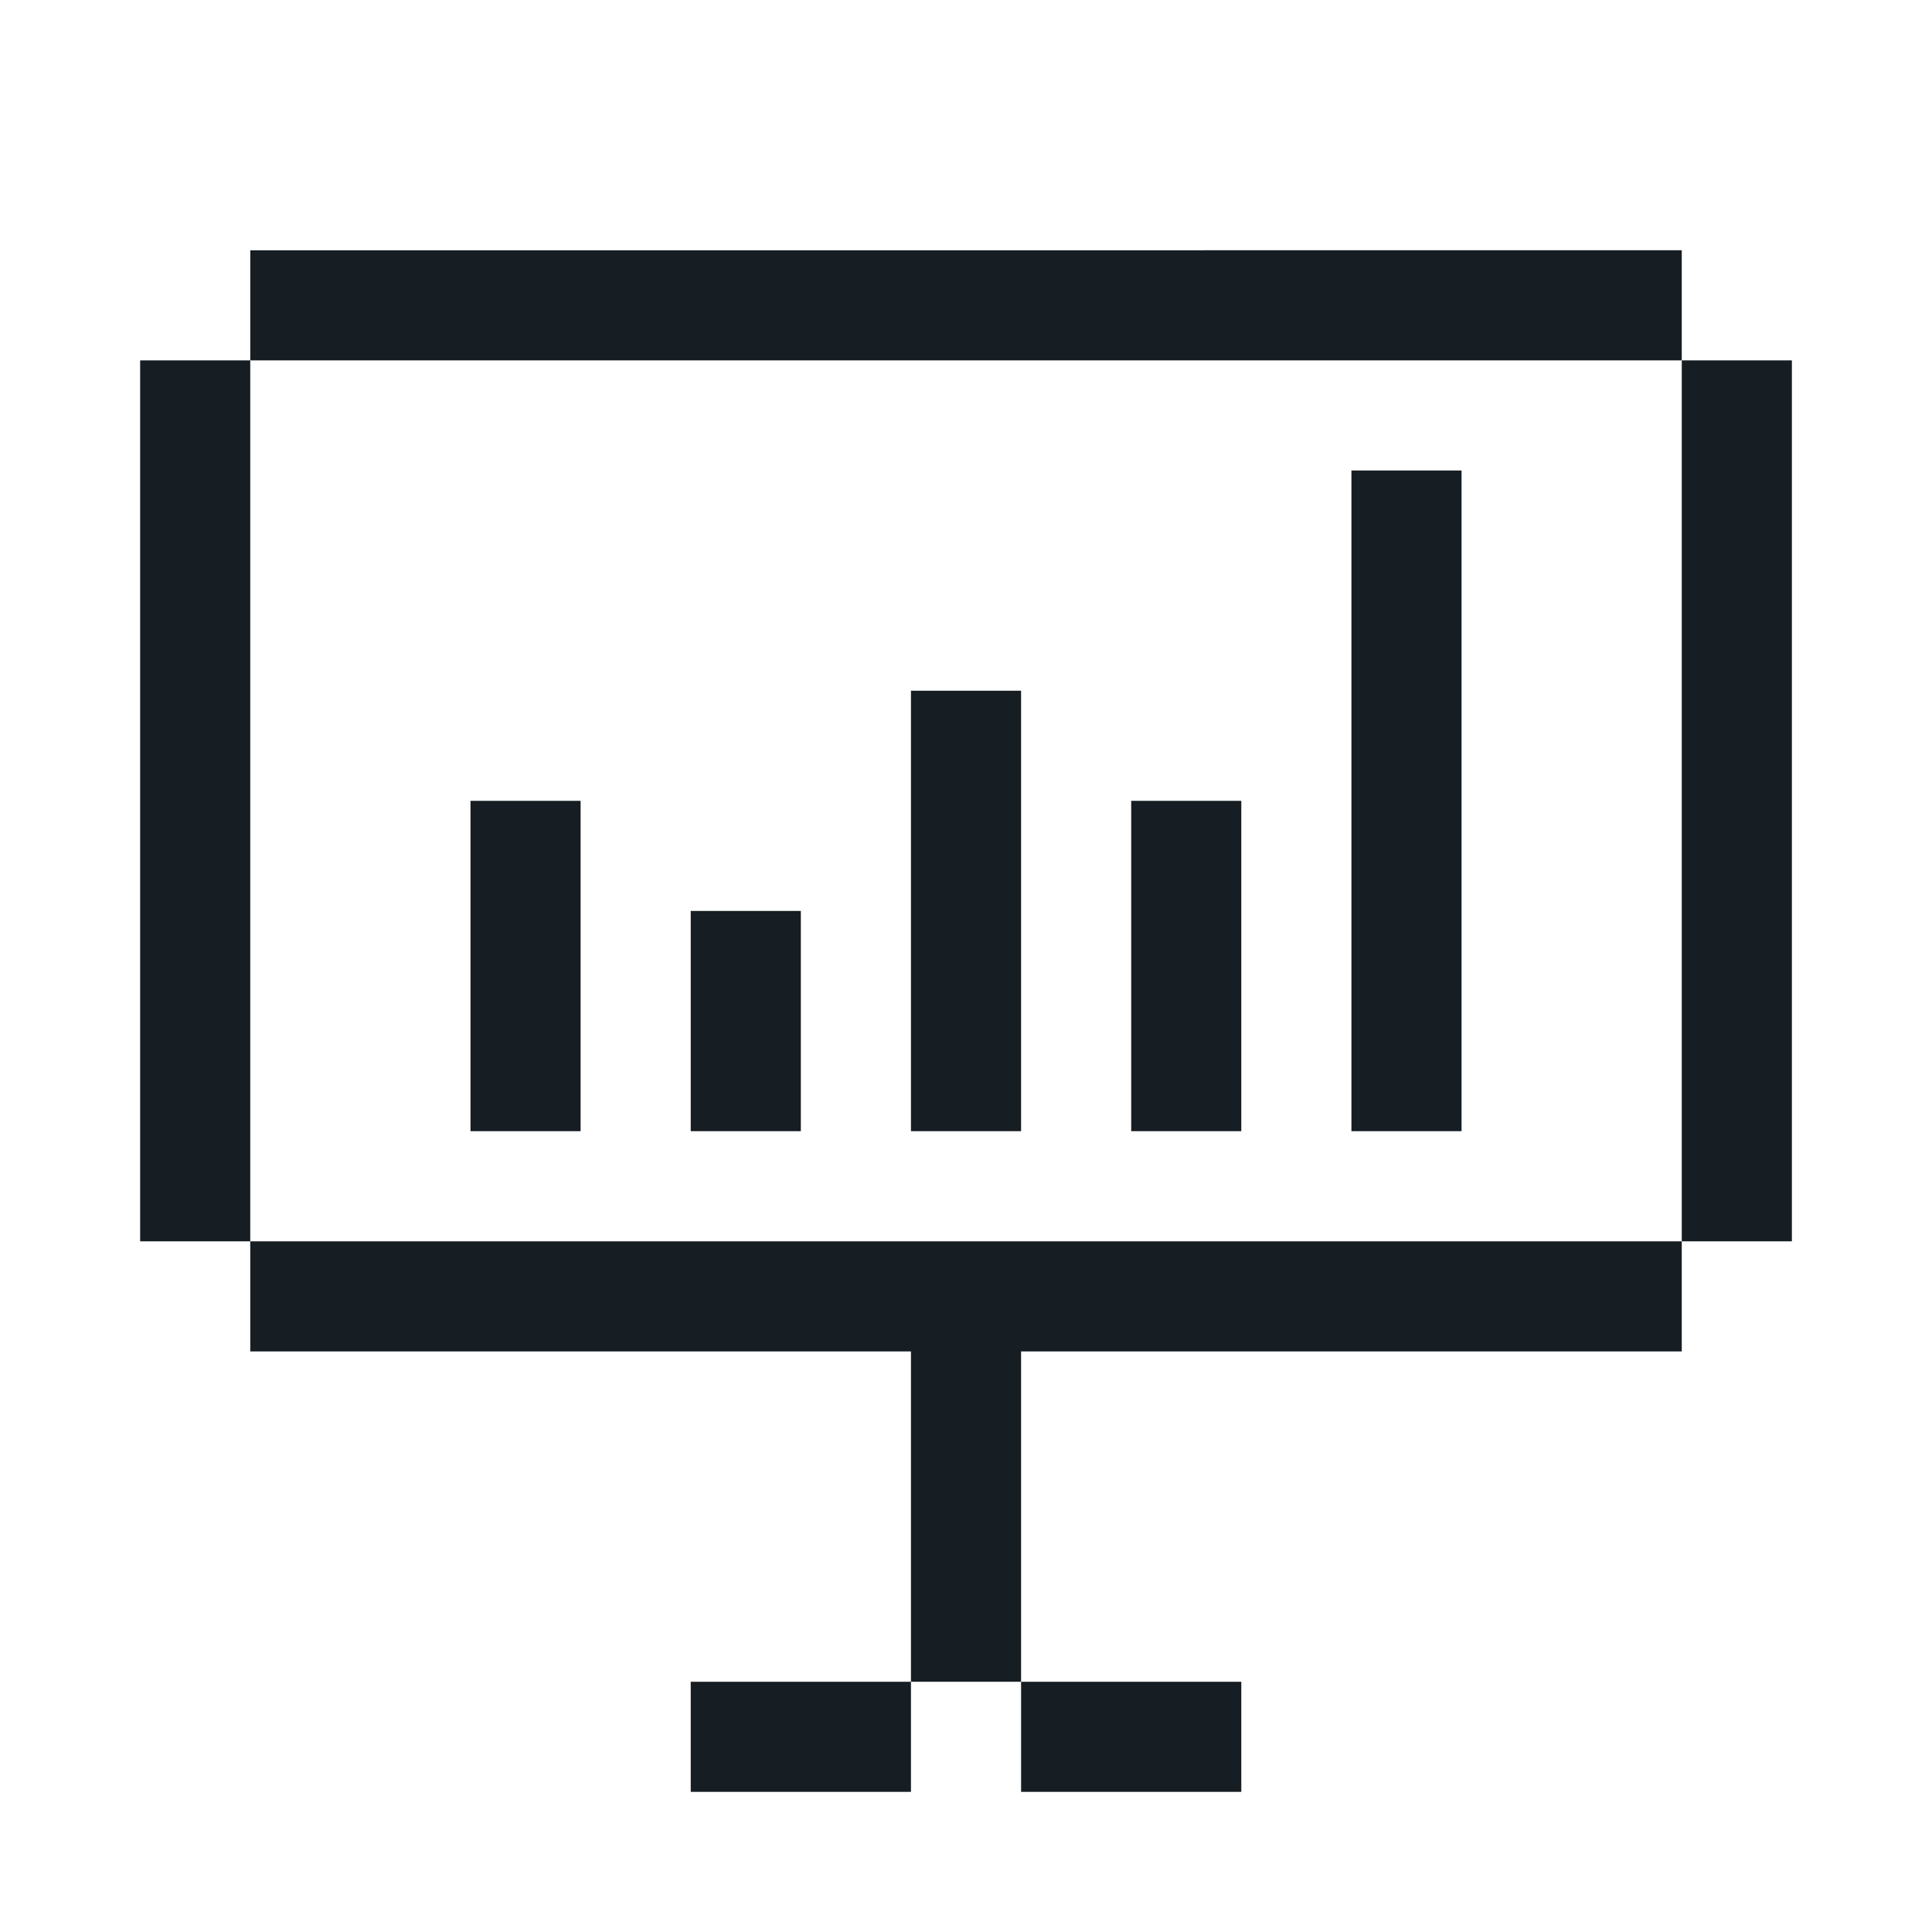
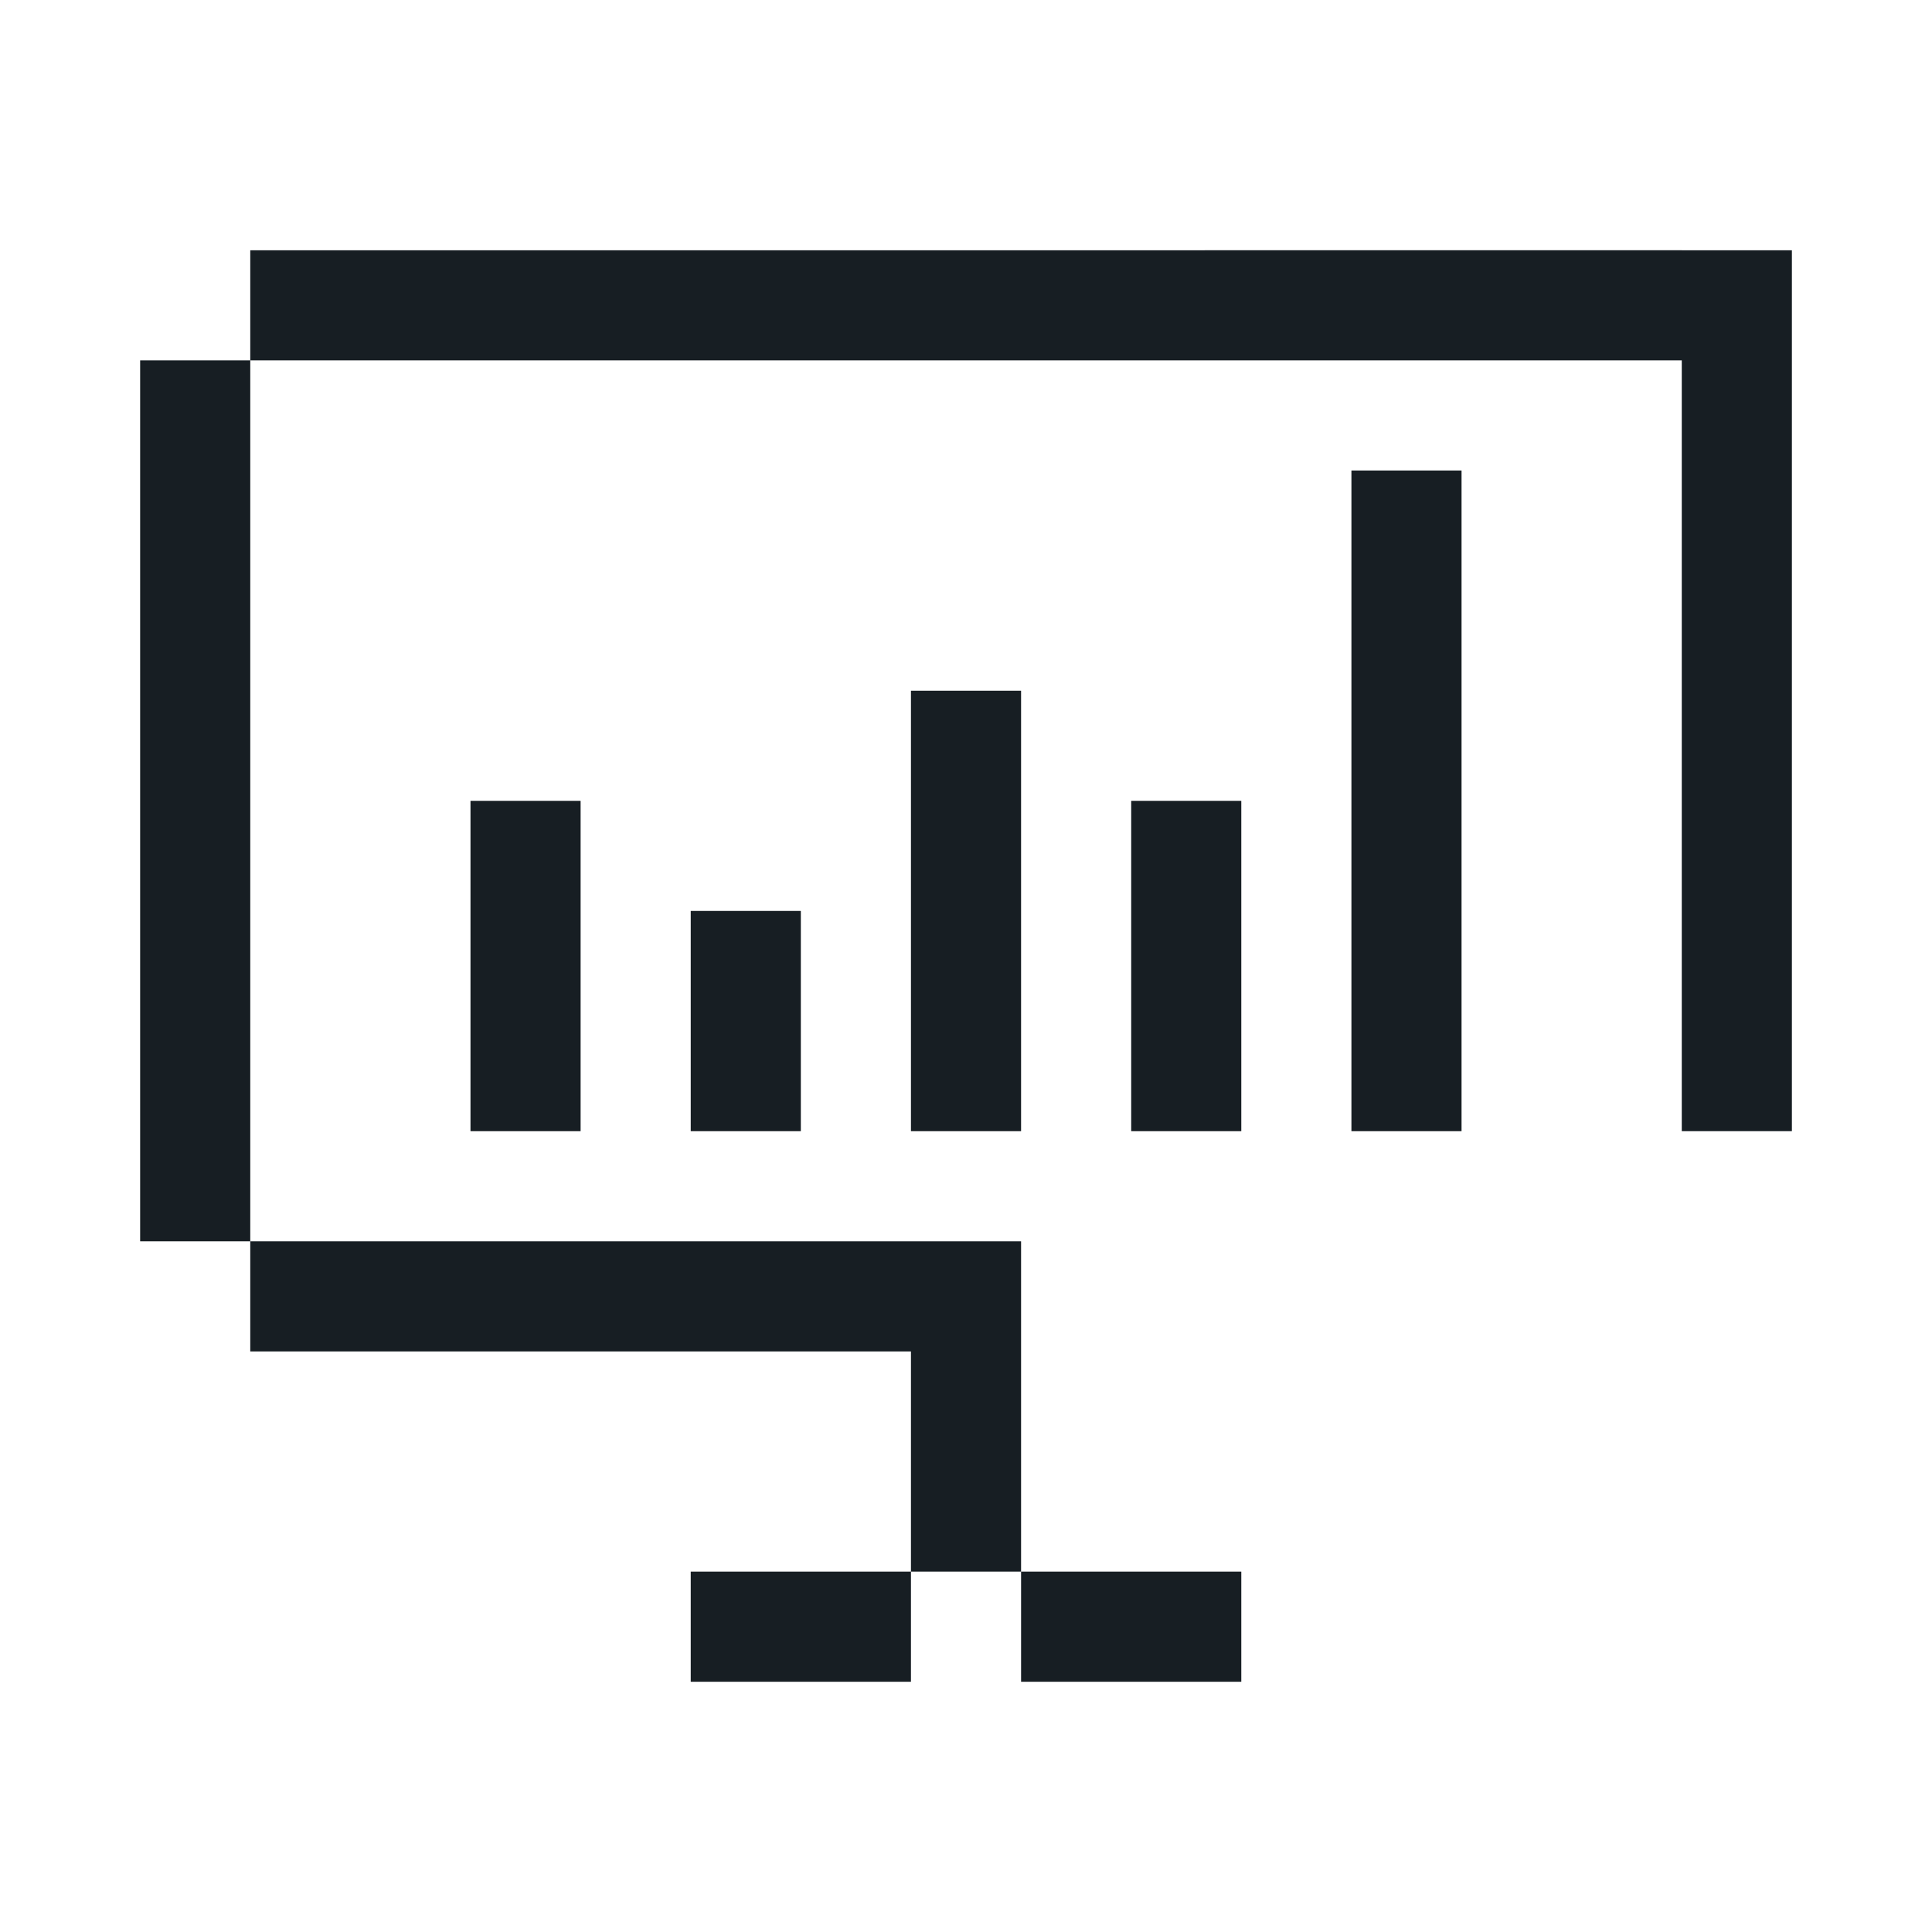
<svg xmlns="http://www.w3.org/2000/svg" id="b" data-name="Calque_2" width="117.915" height="117.915" viewBox="0 0 117.915 117.915">
  <g id="c" data-name="PISTE_01">
    <g>
      <rect width="117.915" height="117.915" fill="none" />
      <rect x="8.553" y="8.553" width="6.721" height="6.721" fill="none" />
      <rect x="15.274" y="8.553" width="6.721" height="6.721" fill="none" />
      <rect x="21.995" y="8.553" width="6.721" height="6.721" fill="none" />
      <rect x="28.715" y="8.553" width="6.721" height="6.721" fill="none" />
      <rect x="35.436" y="8.553" width="6.721" height="6.721" fill="none" />
      <rect x="42.157" y="8.553" width="6.721" height="6.721" fill="none" />
      <rect x="48.877" y="8.553" width="6.721" height="6.721" fill="none" />
      <rect x="55.598" y="8.553" width="6.721" height="6.721" fill="none" />
      <rect x="62.319" y="8.553" width="6.721" height="6.721" fill="none" />
      <rect x="69.04" y="8.553" width="6.721" height="6.721" fill="none" />
      <rect x="75.76" y="8.553" width="6.721" height="6.721" fill="none" />
      <rect x="82.481" y="8.553" width="6.721" height="6.721" fill="none" />
      <rect x="89.202" y="8.553" width="6.721" height="6.721" fill="none" />
      <rect x="95.922" y="8.553" width="6.721" height="6.721" fill="none" />
      <rect x="102.643" y="8.553" width="6.721" height="6.721" fill="none" />
      <rect x="8.553" y="15.274" width="6.721" height="6.721" fill="none" />
      <rect x="102.643" y="15.274" width="6.721" height="6.721" fill="none" />
      <rect x="15.274" y="21.994" width="6.721" height="6.721" fill="none" />
      <rect x="21.995" y="21.994" width="6.721" height="6.721" fill="none" />
      <rect x="28.715" y="21.994" width="6.721" height="6.721" fill="none" />
      <rect x="35.436" y="21.994" width="6.721" height="6.721" fill="none" />
      <rect x="42.157" y="21.994" width="6.721" height="6.721" fill="none" />
      <rect x="48.877" y="21.994" width="6.721" height="6.721" fill="none" />
      <rect x="55.598" y="21.994" width="6.721" height="6.721" fill="none" />
      <rect x="62.319" y="21.994" width="6.721" height="6.721" fill="none" />
      <rect x="69.04" y="21.994" width="6.721" height="6.721" fill="none" />
      <rect x="75.76" y="21.994" width="6.721" height="6.721" fill="none" />
      <rect x="82.481" y="21.994" width="6.721" height="6.721" fill="none" />
      <rect x="89.202" y="21.994" width="6.721" height="6.721" fill="none" />
      <rect x="95.922" y="21.994" width="6.721" height="6.721" fill="none" />
      <rect x="15.274" y="28.715" width="6.721" height="6.721" fill="none" />
      <rect x="21.995" y="28.715" width="6.721" height="6.721" fill="none" />
      <rect x="28.715" y="28.715" width="6.721" height="6.721" fill="none" />
      <rect x="35.436" y="28.715" width="6.721" height="6.721" fill="none" />
      <rect x="42.157" y="28.715" width="6.721" height="6.721" fill="none" />
      <rect x="48.877" y="28.715" width="6.721" height="6.721" fill="none" />
      <rect x="55.598" y="28.715" width="6.721" height="6.721" fill="none" />
      <rect x="62.319" y="28.715" width="6.721" height="6.721" fill="none" />
      <rect x="69.04" y="28.715" width="6.721" height="6.721" fill="none" />
      <rect x="75.76" y="28.715" width="6.721" height="6.721" fill="none" />
      <rect x="89.202" y="28.715" width="6.721" height="6.721" fill="none" />
      <rect x="95.922" y="28.715" width="6.721" height="6.721" fill="none" />
      <rect x="15.274" y="35.435" width="6.721" height="6.721" fill="none" />
      <rect x="21.995" y="35.435" width="6.721" height="6.721" fill="none" />
      <rect x="28.715" y="35.435" width="6.721" height="6.721" fill="none" />
      <rect x="35.436" y="35.435" width="6.721" height="6.721" fill="none" />
      <rect x="42.157" y="35.435" width="6.721" height="6.721" fill="none" />
      <rect x="48.877" y="35.435" width="6.721" height="6.721" fill="none" />
      <rect x="55.598" y="35.435" width="6.721" height="6.721" fill="none" />
      <rect x="62.319" y="35.435" width="6.721" height="6.721" fill="none" />
      <rect x="69.04" y="35.435" width="6.721" height="6.721" fill="none" />
      <rect x="75.76" y="35.435" width="6.721" height="6.721" fill="none" />
      <rect x="89.202" y="35.435" width="6.721" height="6.721" fill="none" />
      <rect x="95.922" y="35.435" width="6.721" height="6.721" fill="none" />
      <rect x="15.274" y="42.156" width="6.721" height="6.721" fill="none" />
      <rect x="21.995" y="42.156" width="6.721" height="6.721" fill="none" />
      <rect x="28.715" y="42.156" width="6.721" height="6.721" fill="none" />
      <rect x="35.436" y="42.156" width="6.721" height="6.721" fill="none" />
      <rect x="42.157" y="42.156" width="6.721" height="6.721" fill="none" />
      <rect x="48.877" y="42.156" width="6.721" height="6.721" fill="none" />
      <rect x="62.319" y="42.156" width="6.721" height="6.721" fill="none" />
      <rect x="69.04" y="42.156" width="6.721" height="6.721" fill="none" />
      <rect x="75.76" y="42.156" width="6.721" height="6.721" fill="none" />
      <rect x="89.202" y="42.156" width="6.721" height="6.721" fill="none" />
      <rect x="95.922" y="42.156" width="6.721" height="6.721" fill="none" />
      <rect x="15.274" y="48.877" width="6.721" height="6.721" fill="none" />
      <rect x="21.995" y="48.877" width="6.721" height="6.721" fill="none" />
      <rect x="35.436" y="48.877" width="6.721" height="6.721" fill="none" />
      <rect x="42.157" y="48.877" width="6.721" height="6.721" fill="none" />
      <rect x="48.877" y="48.877" width="6.721" height="6.721" fill="none" />
      <rect x="62.319" y="48.877" width="6.721" height="6.721" fill="none" />
      <rect x="75.76" y="48.877" width="6.721" height="6.721" fill="none" />
      <rect x="89.202" y="48.877" width="6.721" height="6.721" fill="none" />
      <rect x="95.922" y="48.877" width="6.721" height="6.721" fill="none" />
      <rect x="15.274" y="55.597" width="6.721" height="6.721" fill="none" />
      <rect x="21.995" y="55.597" width="6.721" height="6.721" fill="none" />
      <rect x="35.436" y="55.597" width="6.721" height="6.721" fill="none" />
      <rect x="48.877" y="55.597" width="6.721" height="6.721" fill="none" />
      <rect x="62.319" y="55.597" width="6.721" height="6.721" fill="none" />
      <rect x="75.76" y="55.597" width="6.721" height="6.721" fill="none" />
      <rect x="89.202" y="55.597" width="6.721" height="6.721" fill="none" />
      <rect x="95.922" y="55.597" width="6.721" height="6.721" fill="none" />
      <rect x="15.274" y="62.318" width="6.721" height="6.721" fill="none" />
      <rect x="21.995" y="62.318" width="6.721" height="6.721" fill="none" />
      <rect x="35.436" y="62.318" width="6.721" height="6.721" fill="none" />
      <rect x="48.877" y="62.318" width="6.721" height="6.721" fill="none" />
      <rect x="62.319" y="62.318" width="6.721" height="6.721" fill="none" />
      <rect x="75.76" y="62.318" width="6.721" height="6.721" fill="none" />
      <rect x="89.202" y="62.318" width="6.721" height="6.721" fill="none" />
      <rect x="95.922" y="62.318" width="6.721" height="6.721" fill="none" />
      <rect x="15.274" y="69.038" width="6.721" height="6.721" fill="none" />
      <rect x="21.995" y="69.038" width="6.721" height="6.721" fill="none" />
      <rect x="28.715" y="69.038" width="6.721" height="6.721" fill="none" />
      <rect x="35.436" y="69.038" width="6.721" height="6.721" fill="none" />
      <rect x="42.157" y="69.038" width="6.721" height="6.721" fill="none" />
      <rect x="48.877" y="69.038" width="6.721" height="6.721" fill="none" />
      <rect x="55.598" y="69.038" width="6.721" height="6.721" fill="none" />
      <rect x="62.319" y="69.038" width="6.721" height="6.721" fill="none" />
      <rect x="69.04" y="69.038" width="6.721" height="6.721" fill="none" />
      <rect x="75.76" y="69.038" width="6.721" height="6.721" fill="none" />
      <rect x="82.481" y="69.038" width="6.721" height="6.721" fill="none" />
      <rect x="89.202" y="69.038" width="6.721" height="6.721" fill="none" />
      <rect x="95.922" y="69.038" width="6.721" height="6.721" fill="none" />
      <rect x="8.553" y="75.759" width="6.721" height="6.721" fill="none" />
      <rect x="102.643" y="75.759" width="6.721" height="6.721" fill="none" />
      <rect x="8.553" y="82.479" width="6.721" height="6.721" fill="none" />
      <rect x="15.274" y="82.479" width="6.721" height="6.721" fill="none" />
      <rect x="21.995" y="82.479" width="6.721" height="6.721" fill="none" />
      <rect x="28.715" y="82.479" width="6.721" height="6.721" fill="none" />
      <rect x="35.436" y="82.479" width="6.721" height="6.721" fill="none" />
      <rect x="42.157" y="82.479" width="6.721" height="6.721" fill="none" />
      <rect x="48.877" y="82.479" width="6.721" height="6.721" fill="none" />
      <rect x="62.319" y="82.479" width="6.721" height="6.721" fill="none" />
      <rect x="69.04" y="82.479" width="6.721" height="6.721" fill="none" />
      <rect x="75.76" y="82.479" width="6.721" height="6.721" fill="none" />
      <rect x="82.481" y="82.479" width="6.721" height="6.721" fill="none" />
      <rect x="89.202" y="82.479" width="6.721" height="6.721" fill="none" />
      <rect x="95.922" y="82.479" width="6.721" height="6.721" fill="none" />
      <rect x="102.643" y="82.479" width="6.721" height="6.721" fill="none" />
      <rect x="8.553" y="89.2" width="6.721" height="6.721" fill="none" />
      <rect x="15.274" y="89.2" width="6.721" height="6.721" fill="none" />
      <rect x="21.995" y="89.2" width="6.721" height="6.721" fill="none" />
      <rect x="28.715" y="89.2" width="6.721" height="6.721" fill="none" />
      <rect x="35.436" y="89.2" width="6.721" height="6.721" fill="none" />
      <rect x="42.157" y="89.2" width="6.721" height="6.721" fill="none" />
      <rect x="48.877" y="89.2" width="6.721" height="6.721" fill="none" />
      <rect x="62.319" y="89.2" width="6.721" height="6.721" fill="none" />
      <rect x="69.04" y="89.2" width="6.721" height="6.721" fill="none" />
      <rect x="75.76" y="89.2" width="6.721" height="6.721" fill="none" />
      <rect x="82.481" y="89.2" width="6.721" height="6.721" fill="none" />
      <rect x="89.202" y="89.2" width="6.721" height="6.721" fill="none" />
      <rect x="95.922" y="89.2" width="6.721" height="6.721" fill="none" />
      <rect x="102.643" y="89.2" width="6.721" height="6.721" fill="none" />
      <rect x="8.553" y="95.921" width="6.721" height="6.721" fill="none" />
      <rect x="15.274" y="95.921" width="6.721" height="6.721" fill="none" />
      <rect x="21.995" y="95.921" width="6.721" height="6.721" fill="none" />
      <rect x="28.715" y="95.921" width="6.721" height="6.721" fill="none" />
      <rect x="35.436" y="95.921" width="6.721" height="6.721" fill="none" />
      <rect x="42.157" y="95.921" width="6.721" height="6.721" fill="none" />
      <rect x="48.877" y="95.921" width="6.721" height="6.721" fill="none" />
      <rect x="62.319" y="95.921" width="6.721" height="6.721" fill="none" />
      <rect x="69.04" y="95.921" width="6.721" height="6.721" fill="none" />
      <rect x="75.76" y="95.921" width="6.721" height="6.721" fill="none" />
      <rect x="82.481" y="95.921" width="6.721" height="6.721" fill="none" />
      <rect x="89.202" y="95.921" width="6.721" height="6.721" fill="none" />
-       <rect x="95.922" y="95.921" width="6.721" height="6.721" fill="none" />
      <rect x="102.643" y="95.921" width="6.721" height="6.721" fill="none" />
      <rect x="8.553" y="102.641" width="6.721" height="6.721" fill="none" />
      <rect x="15.274" y="102.641" width="6.721" height="6.721" fill="none" />
      <rect x="21.995" y="102.641" width="6.721" height="6.721" fill="none" />
      <rect x="28.715" y="102.641" width="6.721" height="6.721" fill="none" />
      <rect x="35.436" y="102.641" width="6.721" height="6.721" fill="none" />
      <rect x="55.598" y="102.641" width="6.721" height="6.721" fill="none" />
      <g>
-         <path d="M102.643,21.994v-6.72H15.274v6.72h-6.721v6.721h0v6.72h0v6.721h0v6.721h0v6.721h0v6.721h0v6.72h0v6.721h6.721v6.72h40.324v6.72h0v6.721h0v6.72h-13.441v6.721h13.441v-6.721h6.721v6.721h13.441v-6.721h-13.441v-6.72h0v-6.72h0v-6.721h40.324v-6.72h6.721v-6.721h0v-6.721h0v-6.72h0v-6.721h0v-6.72h0v-6.721h0v-6.721h0v-6.721h-6.721ZM102.643,28.715v6.72h0v6.721h0v6.721h0v6.721h0v6.721h0v6.72h0v6.721H15.274v-6.72h0v-6.721h0v-6.72h0v-6.721h0v-6.72h0v-6.721h0v-6.721h0v-6.721h87.369v6.72h0Z" fill="#171e23" />
+         <path d="M102.643,21.994v-6.72H15.274v6.72h-6.721v6.721h0v6.72h0v6.721h0v6.721h0v6.721h0v6.721h0v6.72h0v6.721h6.721v6.72h40.324v6.72h0v6.721h0h-13.441v6.721h13.441v-6.721h6.721v6.721h13.441v-6.721h-13.441v-6.72h0v-6.72h0v-6.721h40.324v-6.72h6.721v-6.721h0v-6.721h0v-6.72h0v-6.721h0v-6.72h0v-6.721h0v-6.721h0v-6.721h-6.721ZM102.643,28.715v6.72h0v6.721h0v6.721h0v6.721h0v6.721h0v6.72h0v6.721H15.274v-6.72h0v-6.721h0v-6.72h0v-6.721h0v-6.72h0v-6.721h0v-6.721h0v-6.721h87.369v6.72h0Z" fill="#171e23" />
        <polygon points="82.481 35.435 82.481 35.436 82.481 42.156 82.481 42.156 82.481 48.877 82.481 48.877 82.481 55.597 82.481 55.598 82.481 62.318 82.481 62.318 82.481 69.039 89.202 69.039 89.202 62.318 89.202 62.318 89.202 55.598 89.202 55.597 89.202 48.877 89.202 48.877 89.202 42.156 89.202 42.156 89.202 35.436 89.202 35.435 89.202 28.715 82.481 28.715 82.481 35.435" fill="#171e23" />
        <polygon points="55.598 48.877 55.598 48.877 55.598 55.597 55.598 55.598 55.598 62.318 55.598 62.318 55.598 69.039 62.319 69.039 62.319 62.318 62.319 62.318 62.319 55.598 62.319 55.597 62.319 48.877 62.319 48.877 62.319 42.156 55.598 42.156 55.598 48.877" fill="#171e23" />
        <polygon points="28.715 55.597 28.715 55.598 28.715 62.318 28.715 62.318 28.715 69.039 35.436 69.039 35.436 62.318 35.436 62.318 35.436 55.598 35.436 55.597 35.436 48.877 28.715 48.877 28.715 55.597" fill="#171e23" />
        <polygon points="69.04 55.597 69.04 55.598 69.04 62.318 69.04 62.318 69.04 69.039 75.76 69.039 75.76 62.318 75.76 62.318 75.76 55.598 75.76 55.597 75.76 48.877 69.04 48.877 69.04 55.597" fill="#171e23" />
        <polygon points="42.157 62.318 42.157 62.318 42.157 69.039 48.877 69.039 48.877 62.318 48.877 62.318 48.877 55.597 42.157 55.597 42.157 62.318" fill="#171e23" />
      </g>
      <rect x="75.76" y="102.641" width="6.721" height="6.721" fill="none" />
      <rect x="82.481" y="102.641" width="6.721" height="6.721" fill="none" />
      <rect x="89.202" y="102.641" width="6.721" height="6.721" fill="none" />
      <rect x="95.922" y="102.641" width="6.721" height="6.721" fill="none" />
      <rect x="102.643" y="102.641" width="6.721" height="6.721" fill="none" />
    </g>
  </g>
</svg>